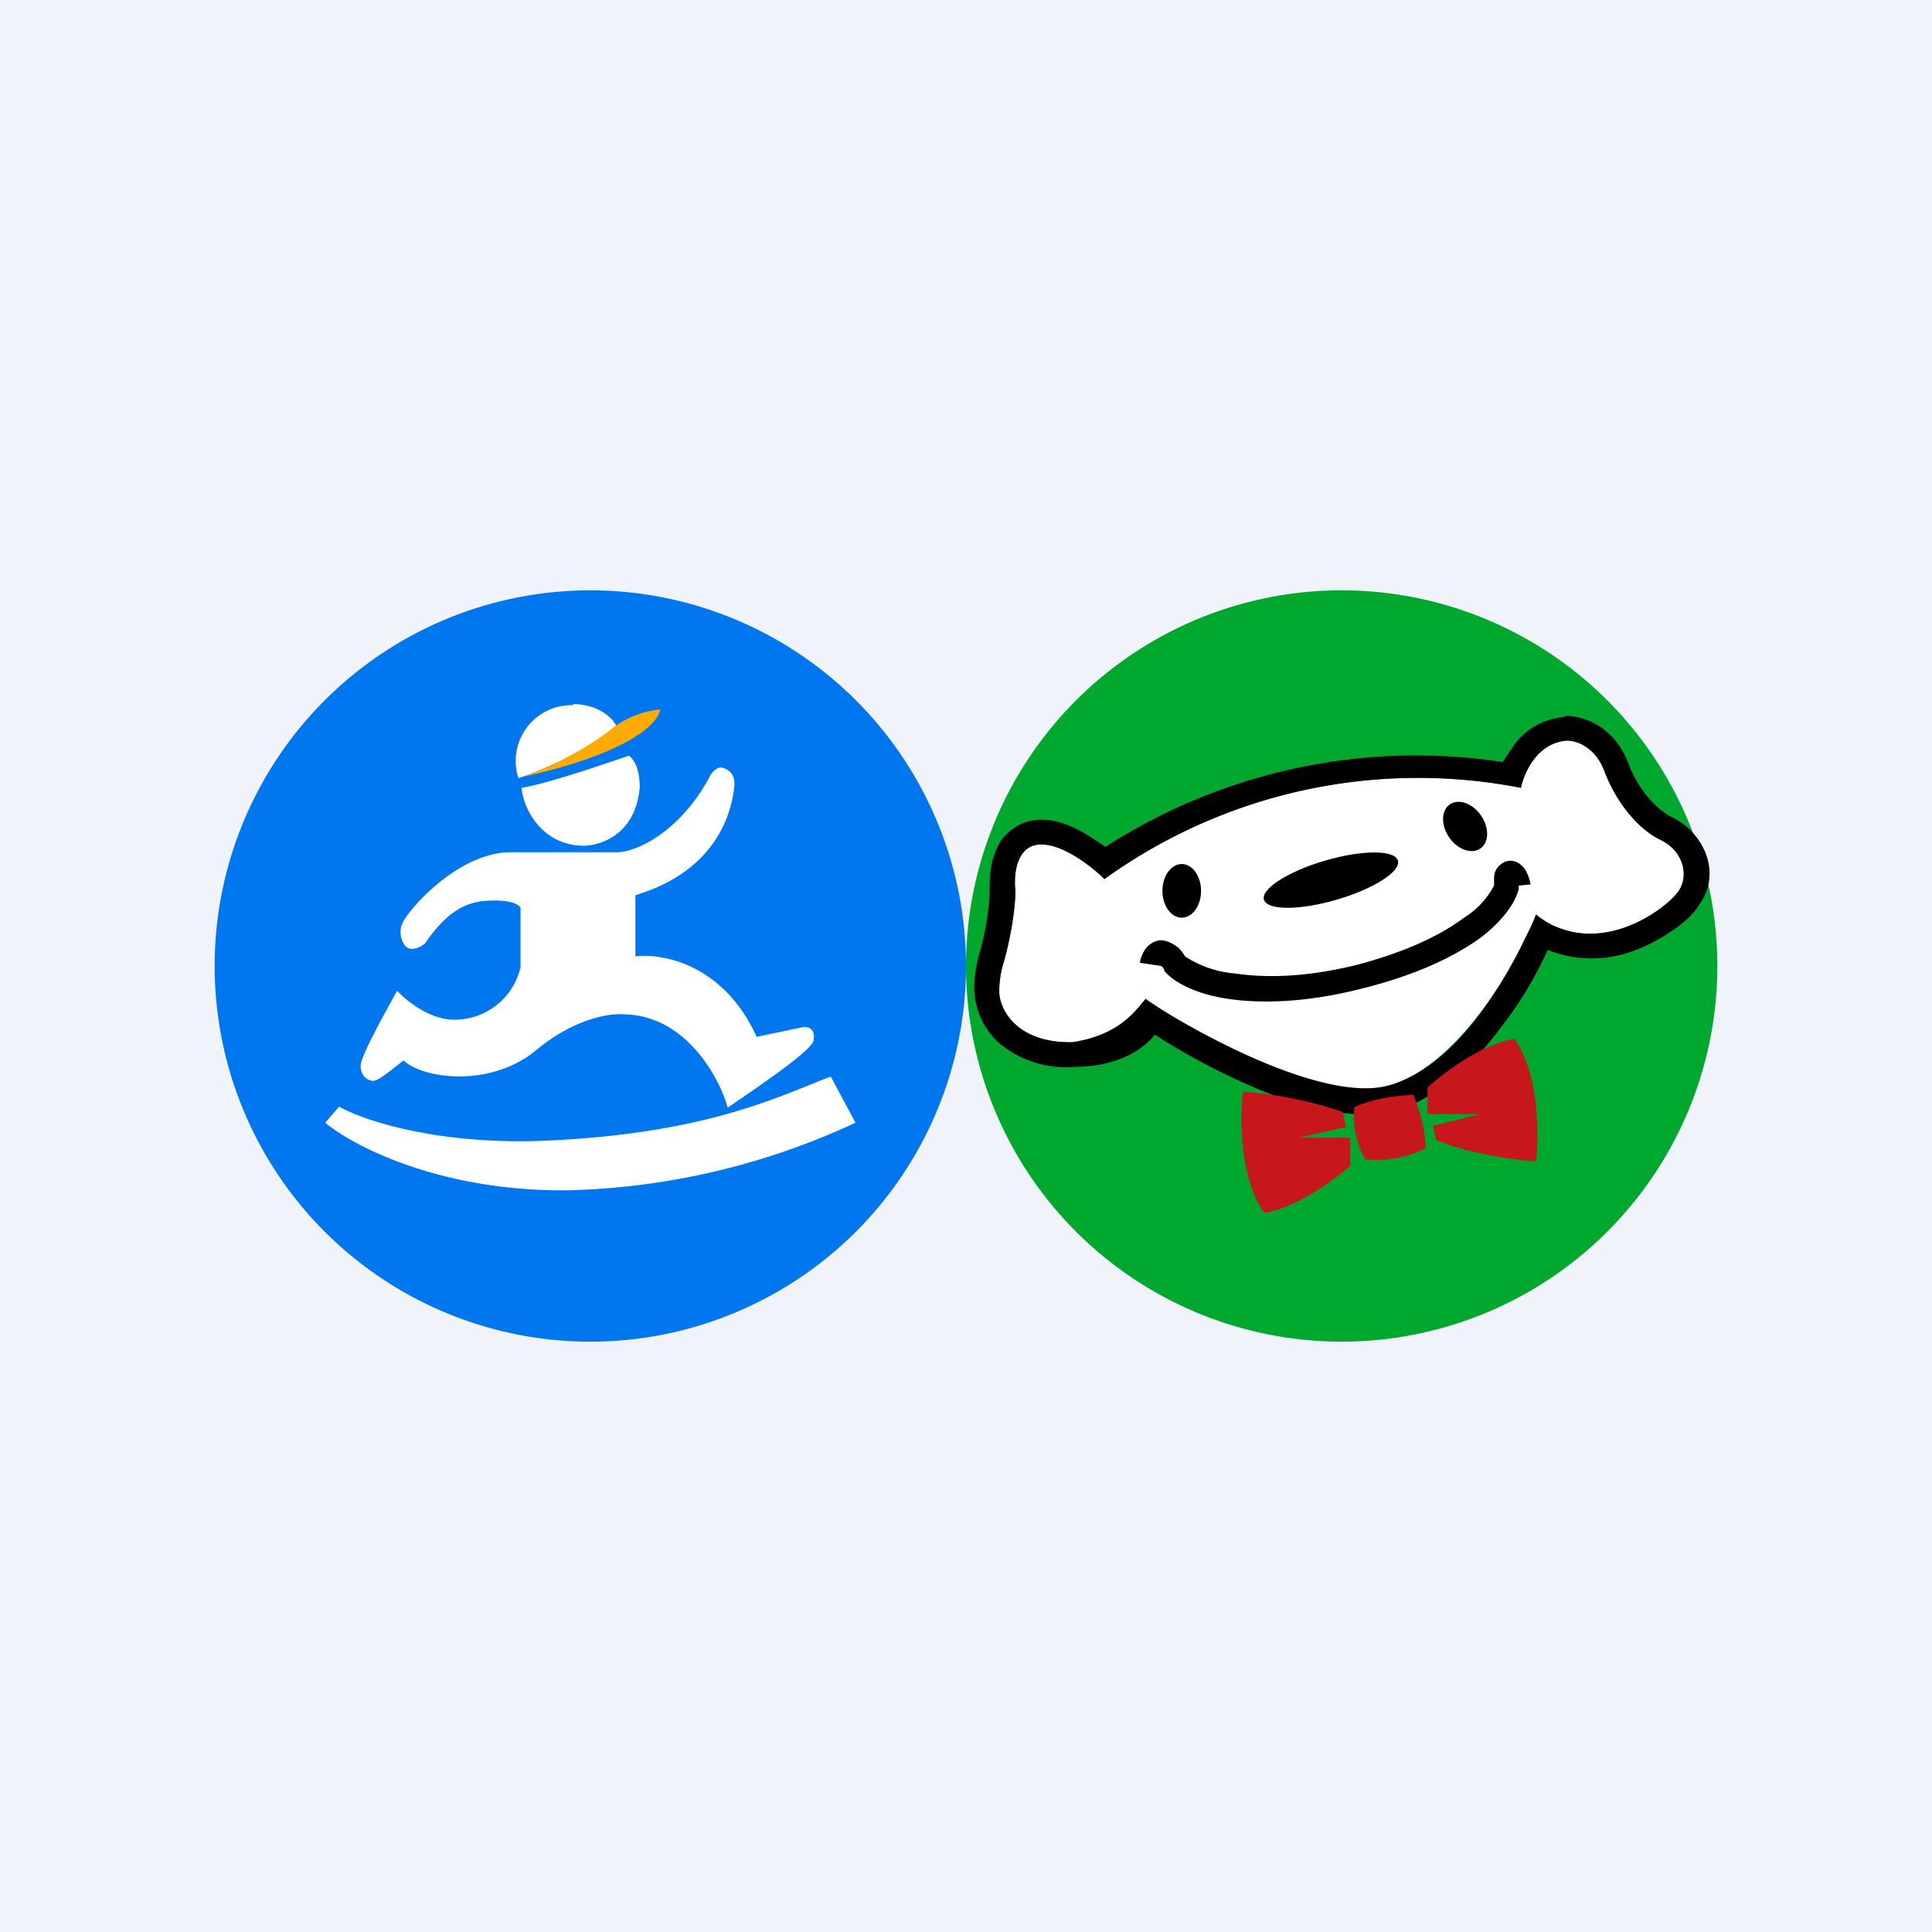
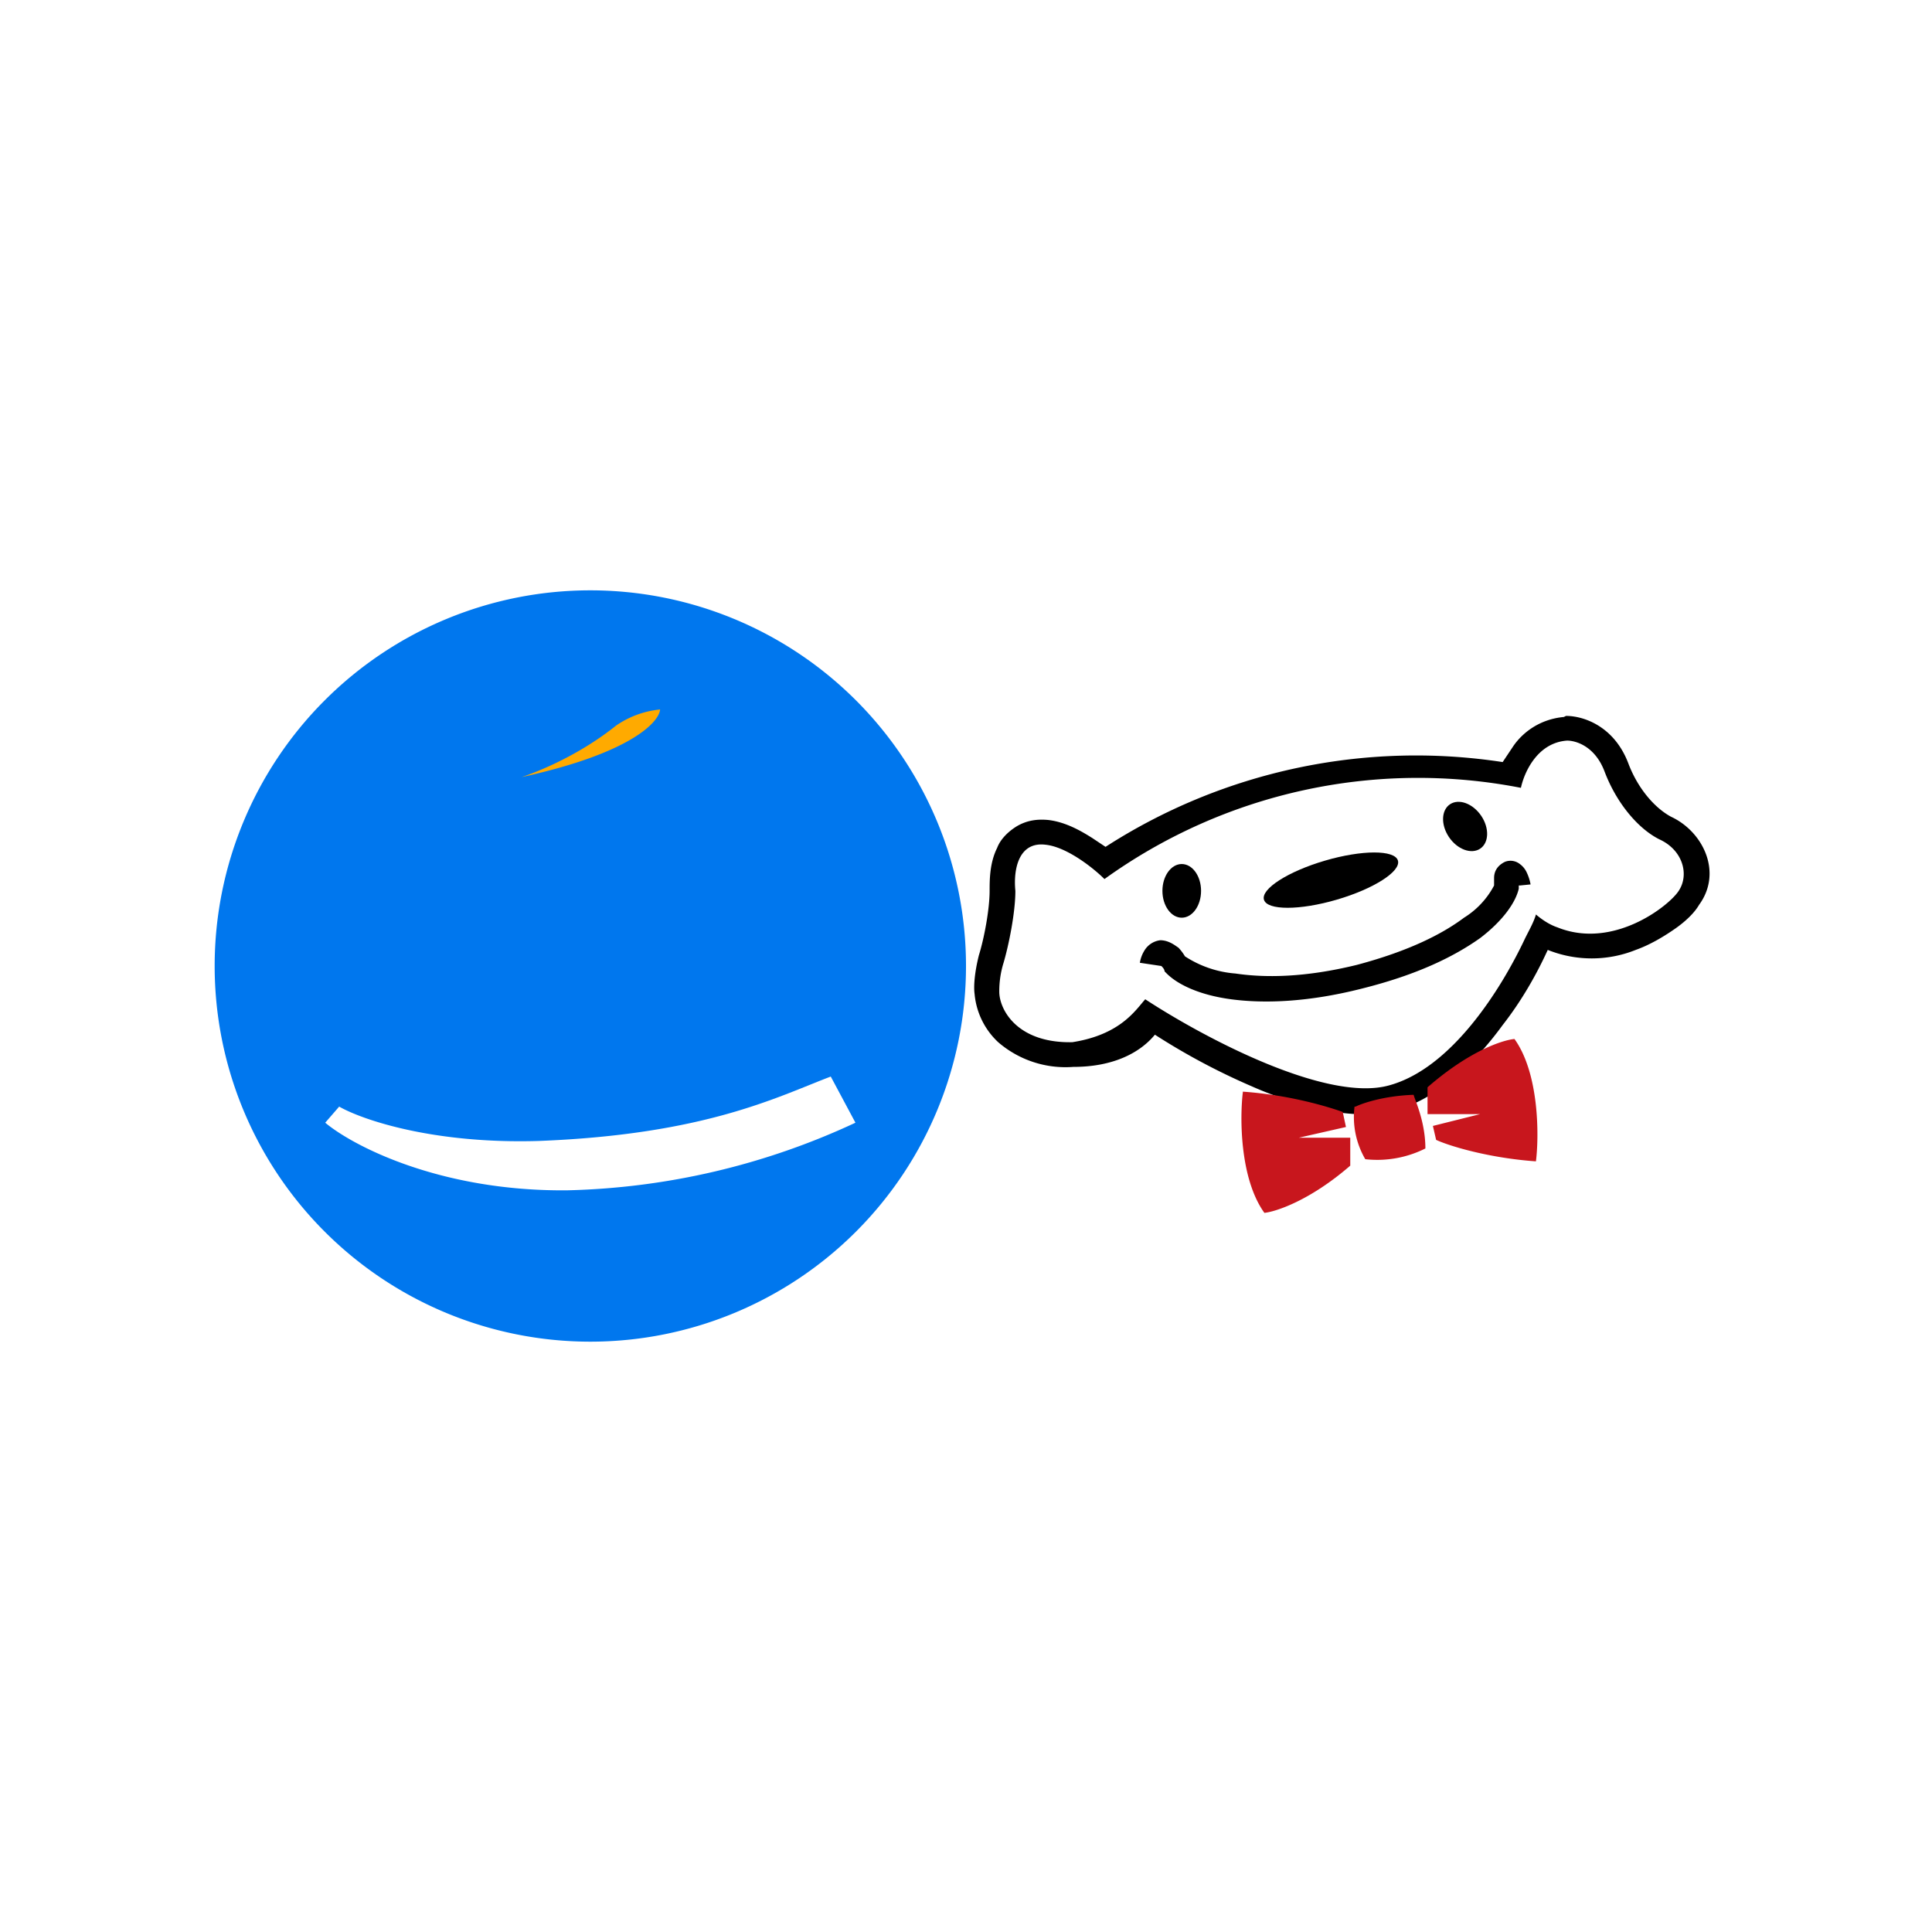
<svg xmlns="http://www.w3.org/2000/svg" width="18" height="18">
-   <path fill="#F0F3FA" d="M0 0h18v18H0z" />
  <path d="M9 9a3.5 3.5 0 11-7 0 3.5 3.5 0 017 0z" fill="#07E" />
-   <path d="M16 9a3.5 3.5 0 11-7 0 3.5 3.5 0 017 0z" fill="#00A82D" />
  <path d="M14.17 7.34a5 5 0 00-3.88.85c-.1-.1-.35-.3-.55-.32-.25-.03-.3.23-.28.43 0 .2-.06.5-.11.67a.89.89 0 00-.04.27c0 .16.16.48.68.47.53-.01.67-.28.68-.41.49.35 1.62 1 2.28.81.66-.2 1.18-1.14 1.36-1.59.58.45 1.23-.07 1.33-.22.1-.15.04-.38-.18-.48-.2-.11-.4-.34-.51-.63-.09-.24-.27-.29-.35-.29-.28.02-.4.3-.43.44z" fill="#fff" />
  <path d="M14.59 6.67c.17 0 .45.1.58.44.09.24.25.42.4.5.3.14.48.52.26.82-.04.07-.12.15-.22.22s-.23.15-.37.2a1.1 1.1 0 01-.82 0c-.1.22-.24.47-.42.7-.24.33-.58.67-.98.79-.21.06-.45.05-.68 0a3.4 3.4 0 01-.68-.22 6.19 6.19 0 01-.9-.48c-.14.17-.39.3-.76.3a.96.96 0 01-.7-.23.7.7 0 01-.22-.45c-.01-.07 0-.2.04-.36.05-.16.1-.43.1-.6 0-.1 0-.26.07-.4.03-.08.1-.15.18-.2.1-.06.2-.07.3-.06.16.02.3.1.41.17l.12.08A5.34 5.34 0 0114 7.1l.1-.15c.09-.13.25-.25.47-.27zm-.42.67a5 5 0 00-3.88.85c-.1-.1-.35-.3-.55-.32-.25-.03-.3.23-.28.43 0 .2-.06.5-.11.67a.89.89 0 00-.04.27c0 .16.16.48.68.47.45-.07.59-.3.68-.4m0 0c.55.36 1.7.97 2.28.8.57-.16 1.03-.88 1.26-1.37.04-.08.08-.15.1-.22.07.06.14.1.2.12.52.21 1.04-.2 1.13-.34.1-.15.04-.38-.18-.48-.2-.1-.4-.34-.51-.63-.09-.24-.27-.29-.35-.29-.28.02-.4.3-.43.44" />
  <ellipse cx="11.01" cy="8.3" rx=".18" ry=".25" />
  <ellipse rx=".18" ry=".25" transform="matrix(.837 -.547 .558 .83 13.65 7.7)" />
  <ellipse rx=".65" ry=".19" transform="matrix(.96 -.281 .289 .957 12.4 8.2)" />
  <path d="M14.16 8.25l.1-.01a.44.44 0 00-.04-.12.2.2 0 00-.06-.07.14.14 0 00-.14-.02c-.08.04-.1.1-.1.15v.07a.78.78 0 01-.28.3c-.2.15-.51.31-1 .44-.49.12-.86.12-1.13.08a1 1 0 01-.47-.16.46.46 0 00-.06-.08c-.03-.02-.09-.07-.17-.07a.2.2 0 00-.15.1.3.3 0 00-.04.11l.2.03c.01.01.03.03.03.05l.01.01.01.01c.1.1.3.2.6.24.3.04.71.03 1.22-.1.52-.13.86-.3 1.1-.47.21-.16.33-.33.36-.46v-.03z" />
  <path d="M14.31 10.82c-.43-.03-.8-.14-.93-.2l-.03-.13.44-.11h-.49v-.25c.39-.34.7-.44.81-.45.23.32.23.9.2 1.14zm-2.74-.65c.44.03.8.14.94.19l.03.14-.44.1h.48v.26c-.38.33-.7.43-.8.44-.23-.32-.23-.89-.2-1.13zm1.06.14c.06-.03.26-.1.54-.11l.01.03c.03.08.1.26.1.47a1 1 0 01-.56.1.78.78 0 01-.1-.49z" fill="#C8161D" />
-   <path d="M5.43 7.88c-.4-.01-.56-.37-.57-.54.24-.04.77-.22 1-.3.1.08.1.25.1.3-.04.44-.37.54-.53.54zm-.09-1.32c.23 0 .37.13.4.2-.3.26-.73.43-.91.49a.52.52 0 01.51-.68z" fill="#fff" />
  <path d="M5.74 6.76c-.35.28-.73.43-.88.48 1.01-.22 1.28-.51 1.29-.63a.87.87 0 00-.41.15z" fill="#FA0" />
-   <path d="M6.84 7.34c.02-.14-.07-.18-.12-.19-.05 0-.1.06-.11.09-.28.52-.69.7-.86.7h-.99c-.46 0-.9.47-1 .64a.21.21 0 000 .21c.05.09.15.04.2 0 .25-.37.46-.4.65-.4.16 0 .23.04.24.07v.55a.63.63 0 01-.6.49c-.23.01-.46-.17-.55-.27-.11.2-.34.61-.34.7 0 .1.07.14.12.14.05 0 .2-.13.28-.19.18.17.81.26 1.24-.1.35-.29.68-.34.8-.33.58 0 .9.58.98.87.26-.18.8-.54.8-.63.02-.1-.05-.13-.1-.12l-.43.09c-.31-.68-.88-.78-1.13-.75v-.57c.8-.24.9-.83.92-1z" fill="#fff" />
  <path d="M7.97 10.46l-.23-.43c-.5.19-1.17.54-2.72.6-.99.03-1.65-.2-1.86-.32l-.13.15c.25.21 1.06.64 2.25.63a6.71 6.71 0 002.69-.63z" fill="#fff" />
</svg>